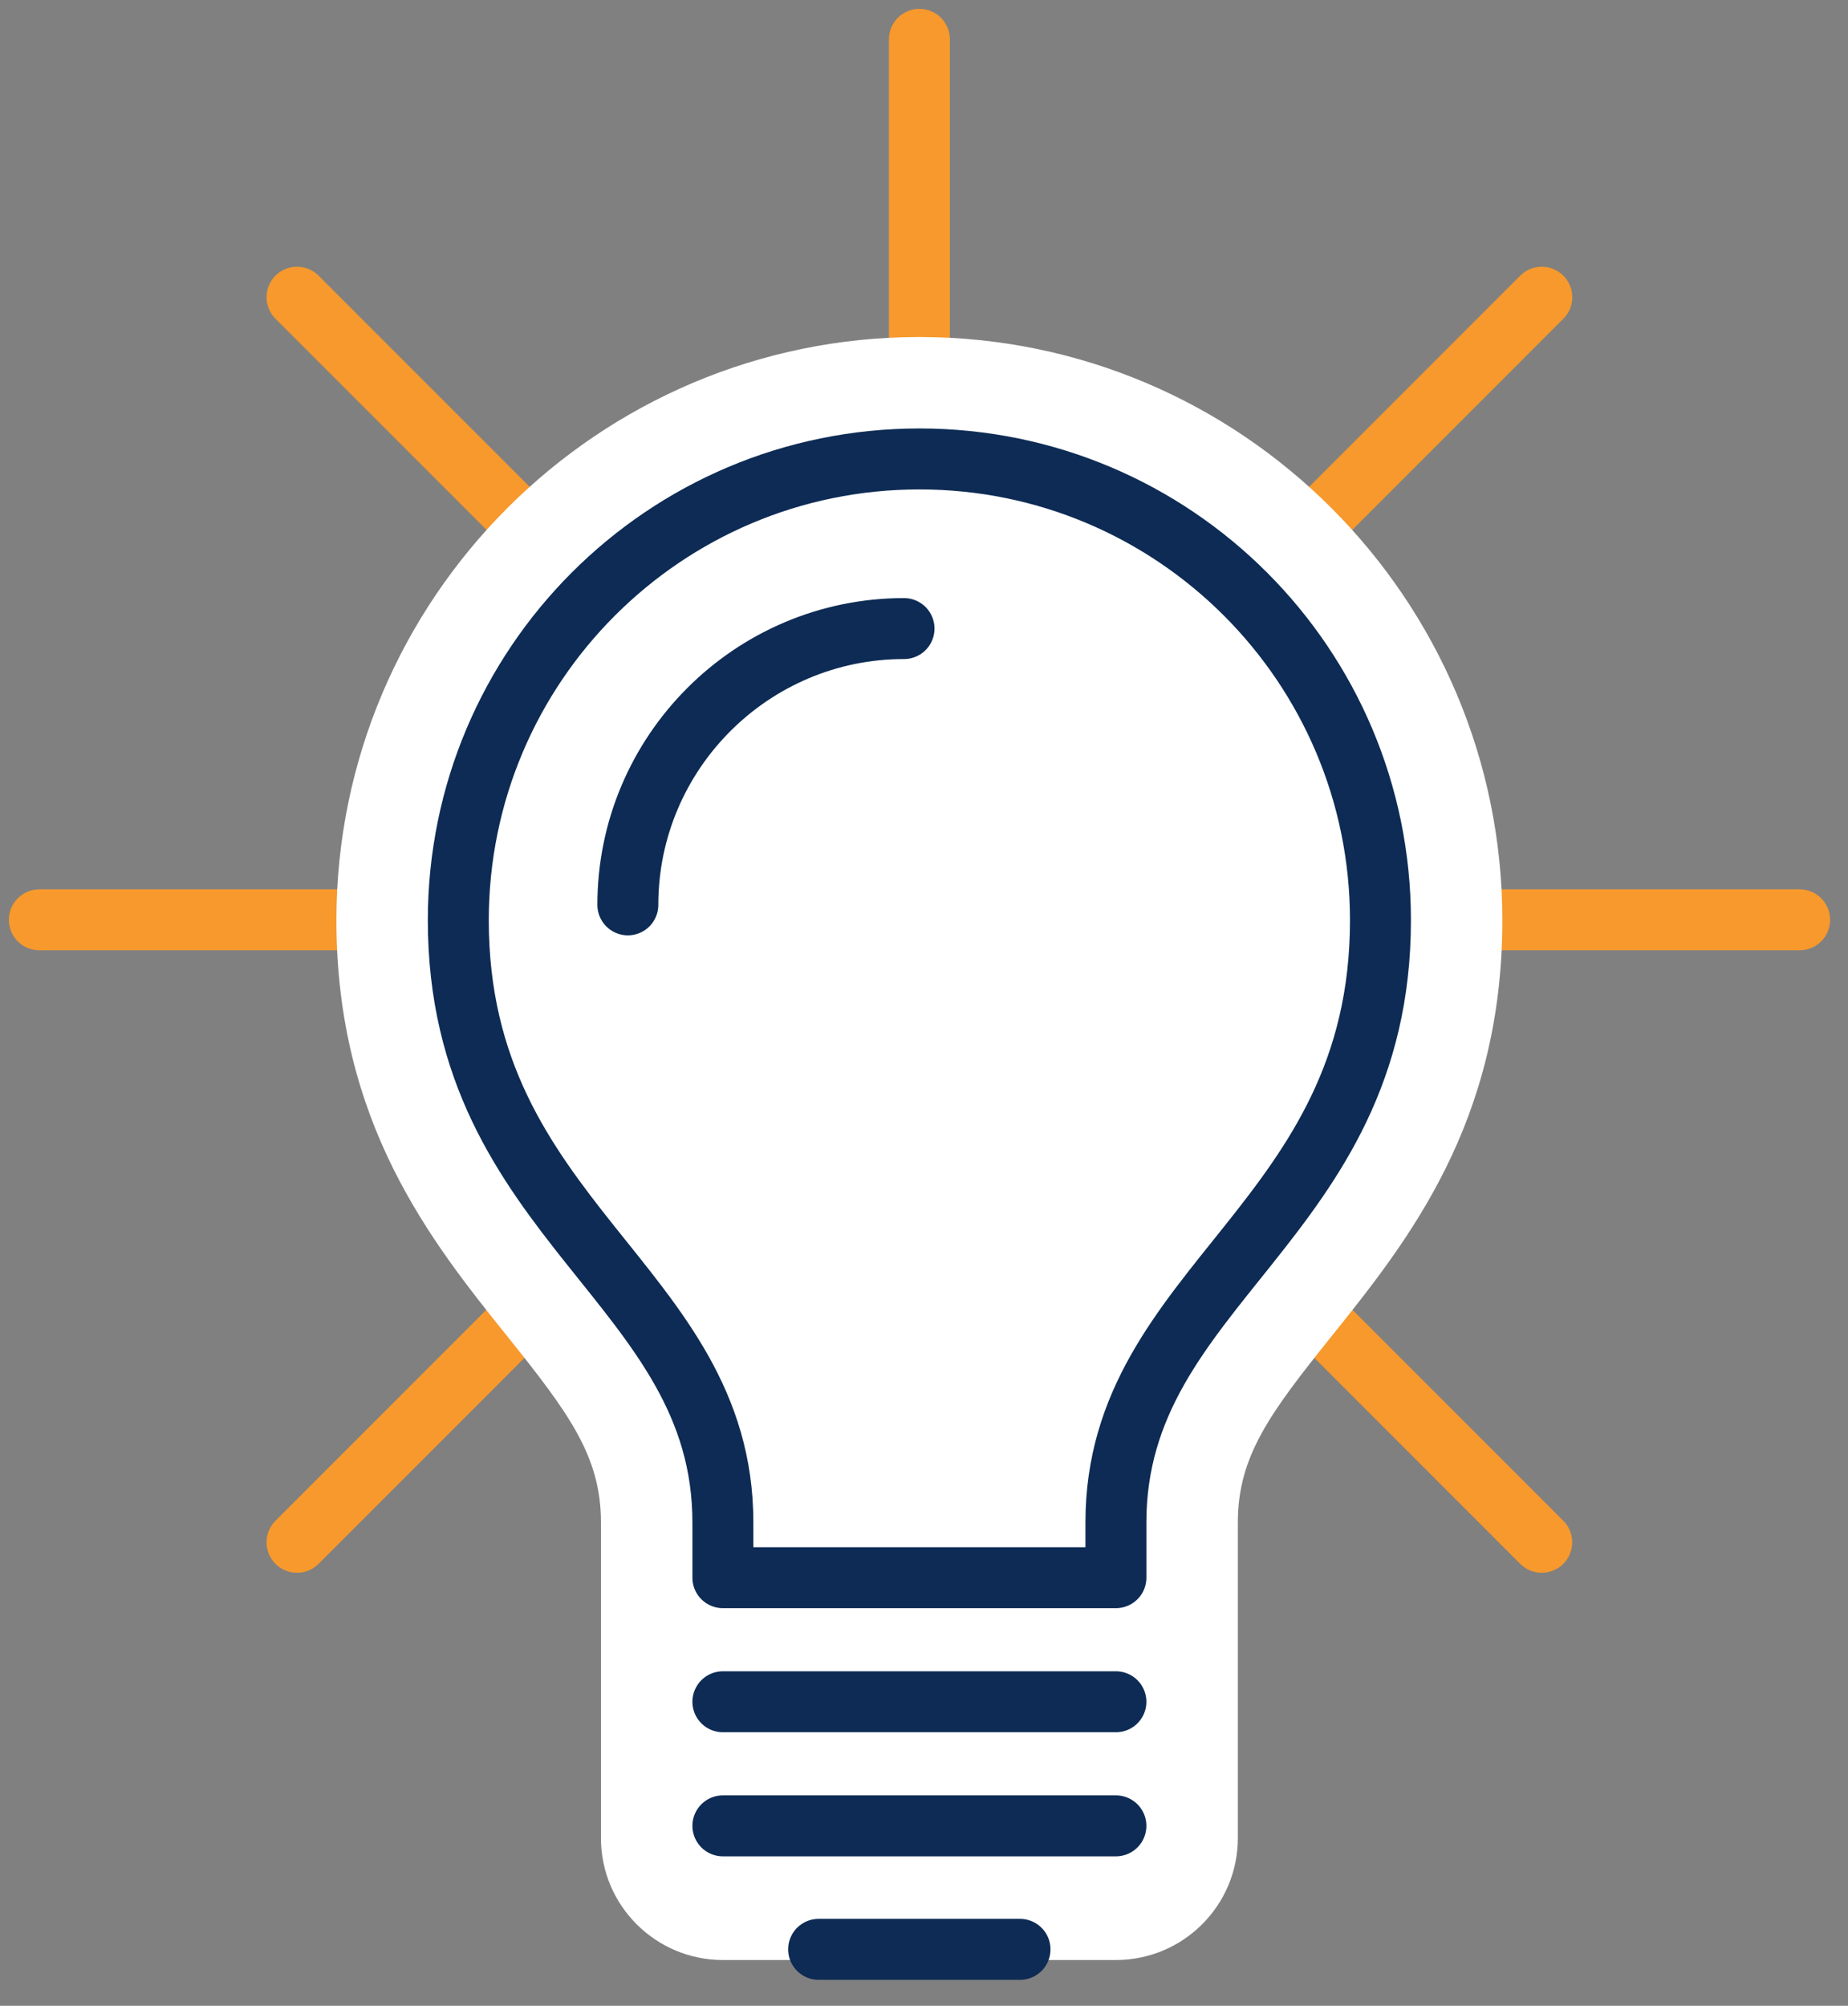
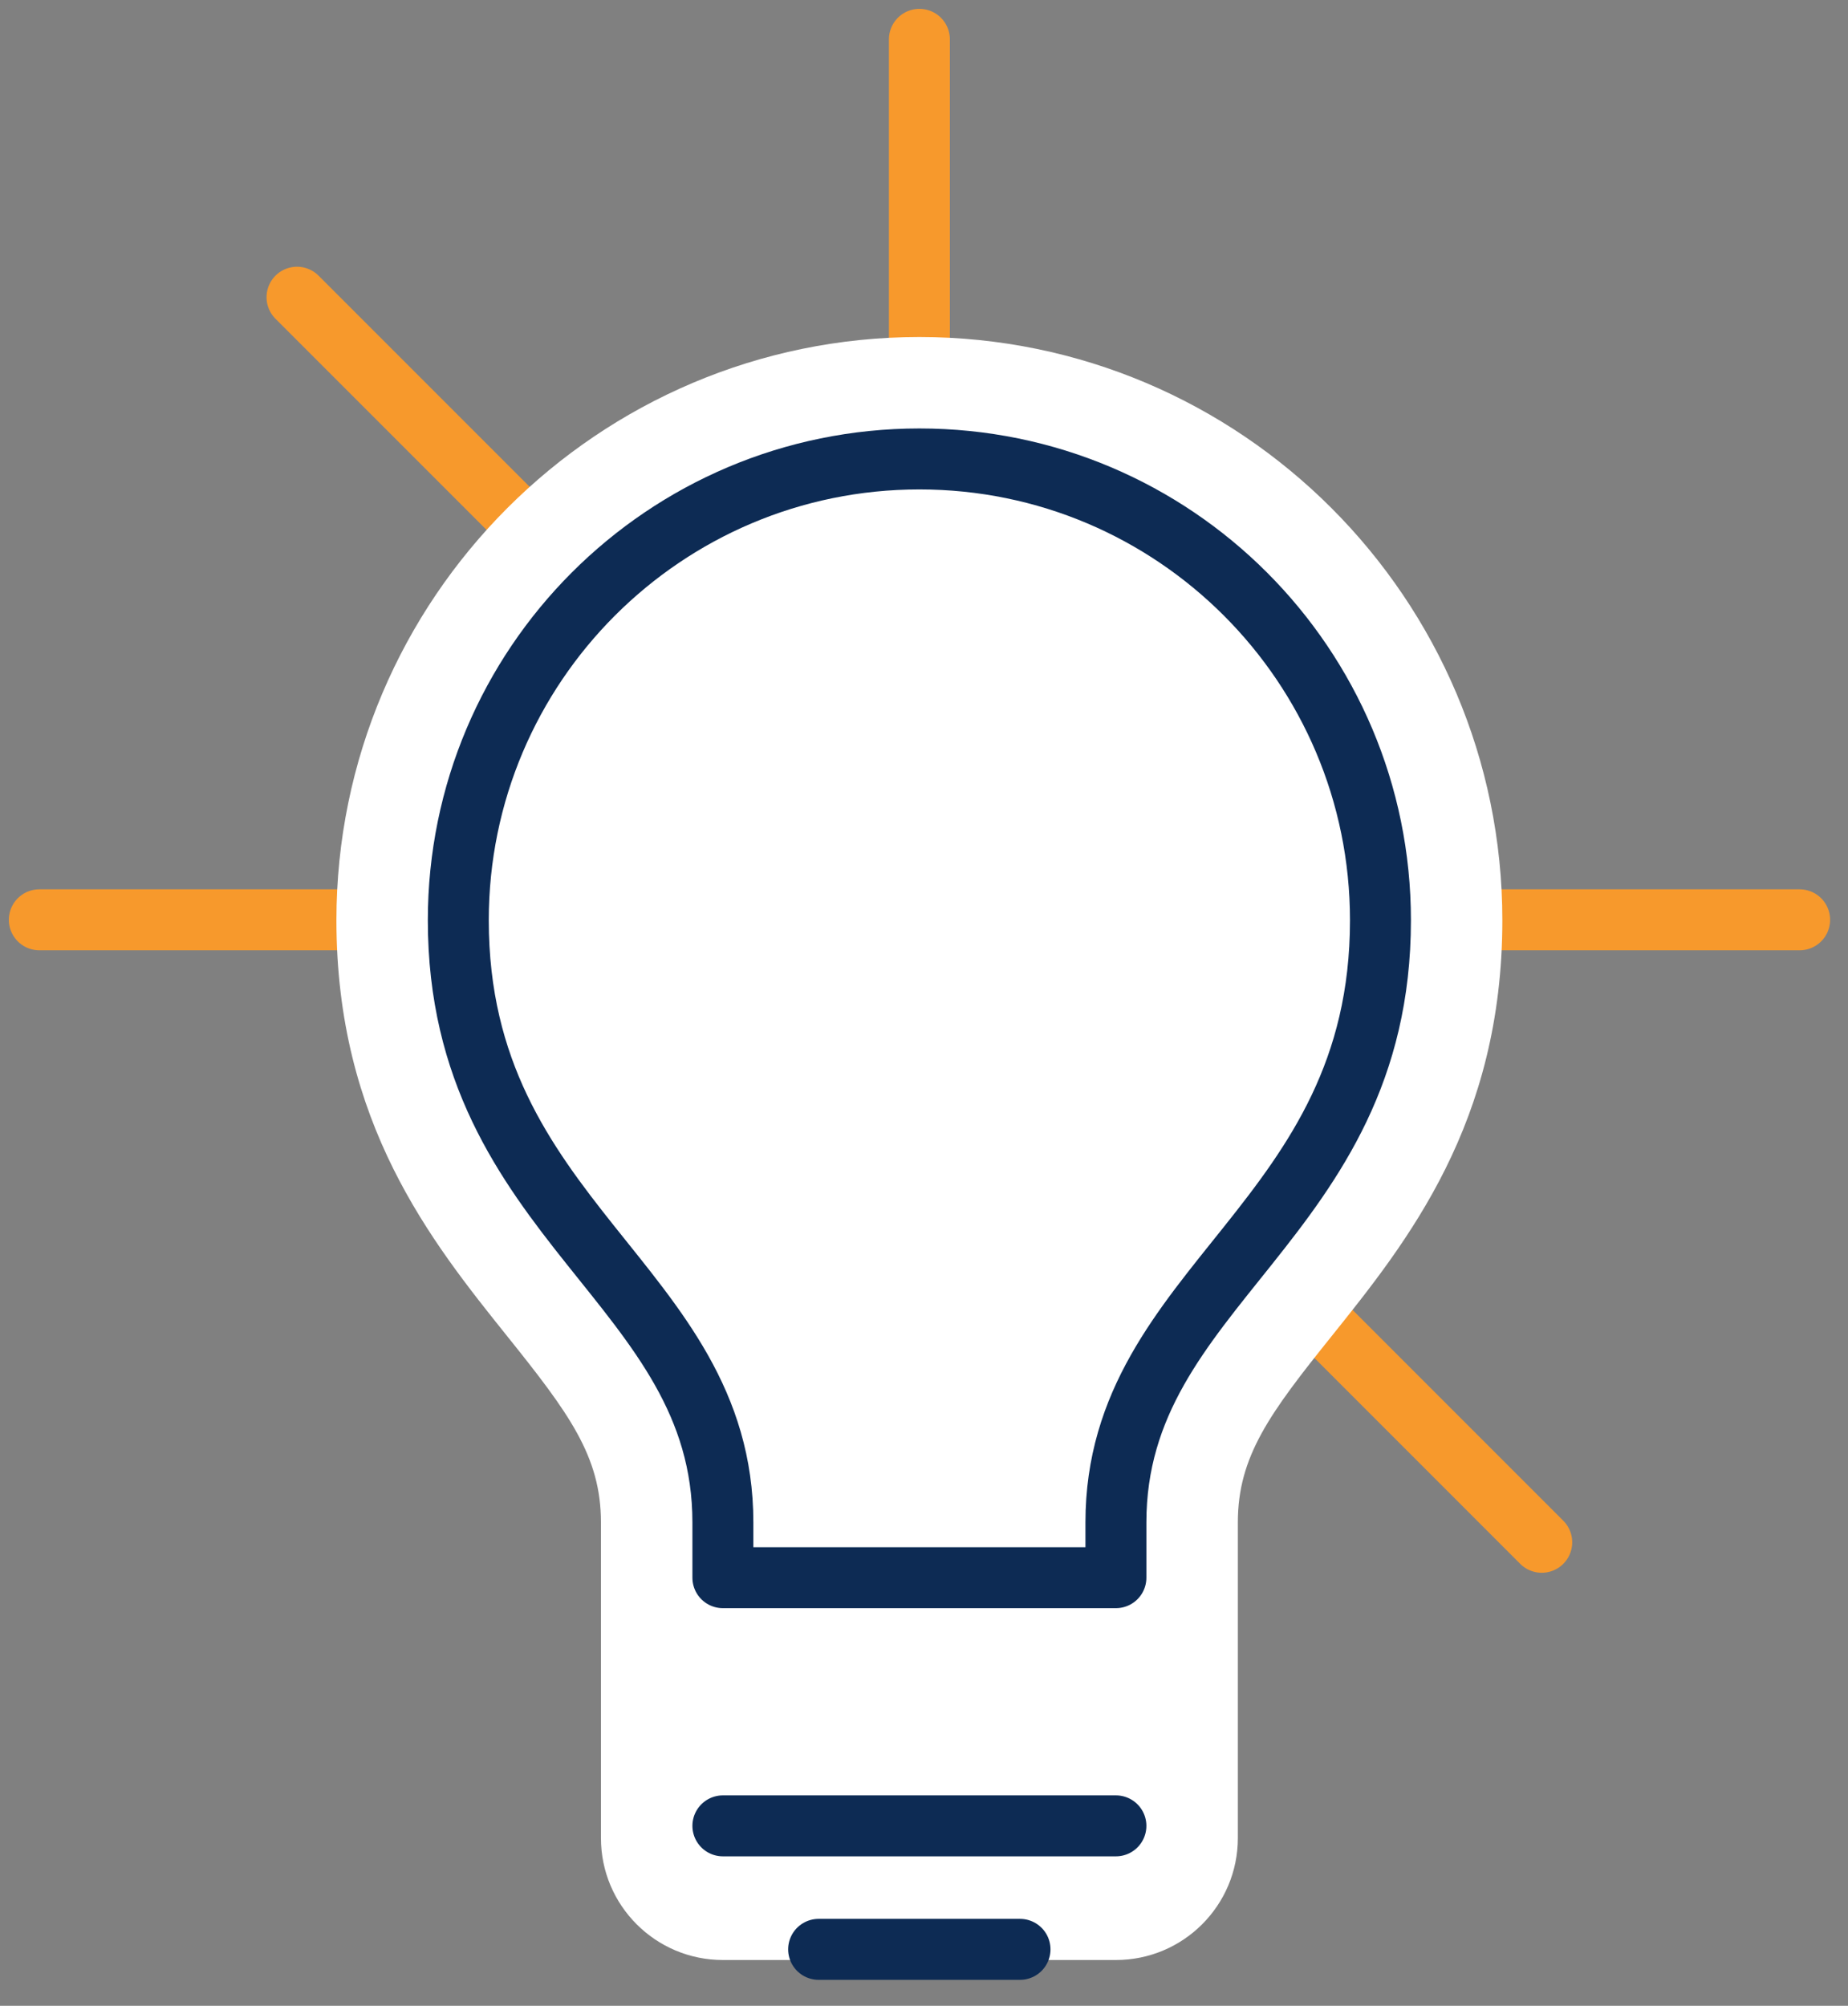
<svg xmlns="http://www.w3.org/2000/svg" width="47px" height="51px" viewBox="0 0 47 51" version="1.1">
  <rect x="0" y="0" width="47" height="51" fill="#808080" stroke="none" />
  <title>Group 3</title>
  <desc>Created with Sketch.</desc>
  <g id="Desktop" stroke="none" stroke-width="1" fill="none" fill-rule="evenodd">
    <g id="CRN_Company" transform="translate(-649, -3530)">
      <g id="Group-9" transform="translate(283, 3217)">
        <g id="Group-10" transform="translate(0, 310.75)">
          <g id="Group-36" transform="translate(362.267, 3)">
            <g id="Group-3" transform="translate(4.733, 0.25)">
              <line x1="44.77" y1="22.387" x2="5.45696821e-13" y2="22.387" id="Stroke-345" stroke="#F7992C" stroke-width="1.55" stroke-linecap="round" stroke-linejoin="round" />
-               <line x1="38.212" y1="6.557" x2="6.554" y2="38.214" id="Stroke-346" stroke="#F7992C" stroke-width="1.55" stroke-linecap="round" stroke-linejoin="round" />
              <line x1="22.383" y1="-4.43378667e-13" x2="22.383" y2="44.363" id="Stroke-347" stroke="#F7992C" stroke-width="1.55" stroke-linecap="round" stroke-linejoin="round" />
              <line x1="6.554" y1="6.557" x2="38.211" y2="38.214" id="Stroke-348" stroke="#F7992C" stroke-width="1.55" stroke-linecap="round" stroke-linejoin="round" />
              <path d="M17.385,47.285 C16.529,47.285 15.834,46.591 15.834,45.735 L15.834,37.708 C15.834,35.404 14.632,33.904 13.11,32.006 C11.234,29.665 9.106,27.011 9.106,22.397 C9.106,15.076 15.062,9.119 22.383,9.119 C29.703,9.119 35.659,15.076 35.659,22.397 C35.659,27.011 33.532,29.665 31.656,32.006 C30.133,33.904 28.932,35.404 28.932,37.708 L28.932,45.735 C28.932,46.591 28.237,47.285 27.382,47.285 L17.385,47.285 Z" id="Fill-349" fill="#FFFFFF" />
              <path d="M22.383,7.569 C14.208,7.569 7.556,14.221 7.556,22.398 C7.556,27.556 9.965,30.561 11.901,32.976 C13.467,34.929 14.284,36.027 14.284,37.708 L14.284,45.735 C14.284,47.447 15.672,48.835 17.385,48.835 L27.381,48.835 C29.094,48.835 30.482,47.447 30.482,45.735 L30.482,37.708 C30.482,36.027 31.299,34.929 32.865,32.976 C34.8,30.561 37.209,27.556 37.209,22.398 C37.209,14.221 30.558,7.569 22.383,7.569 M22.383,10.669 C28.861,10.669 34.109,15.921 34.109,22.398 C34.109,30.08 27.381,31.651 27.381,37.708 L27.381,45.735 L17.385,45.735 L17.385,37.708 C17.385,31.651 10.656,30.08 10.656,22.398 C10.656,15.921 15.906,10.669 22.383,10.669" id="Fill-350" fill="#FFFFFF" />
-               <path d="M21.992,14.982 C18.118,14.982 14.968,18.134 14.968,22.007" id="Stroke-351" stroke="#0D2B54" stroke-width="1.55" stroke-linecap="round" stroke-linejoin="round" />
-               <line x1="27.381" y1="42.269" x2="17.385" y2="42.269" id="Stroke-352" stroke="#0D2B54" stroke-width="1.55" stroke-linecap="round" stroke-linejoin="round" />
              <line x1="27.381" y1="45.424" x2="17.385" y2="45.424" id="Stroke-353" stroke="#0D2B54" stroke-width="1.55" stroke-linecap="round" stroke-linejoin="round" />
              <path d="M17.385,39.114 L17.385,37.708 C17.385,31.651 10.656,30.079 10.656,22.398 C10.656,15.921 15.906,10.669 22.383,10.669 C28.861,10.669 34.109,15.921 34.109,22.398 C34.109,30.079 27.381,31.651 27.381,37.708 L27.381,39.114 L17.385,39.114 Z" id="Stroke-354" stroke="#0D2B54" stroke-width="1.55" stroke-linecap="round" stroke-linejoin="round" />
              <line x1="24.942" y1="48.564" x2="19.82" y2="48.564" id="Stroke-355" stroke="#0D2B54" stroke-width="1.55" stroke-linecap="round" stroke-linejoin="round" />
            </g>
          </g>
        </g>
      </g>
    </g>
  </g>
</svg>